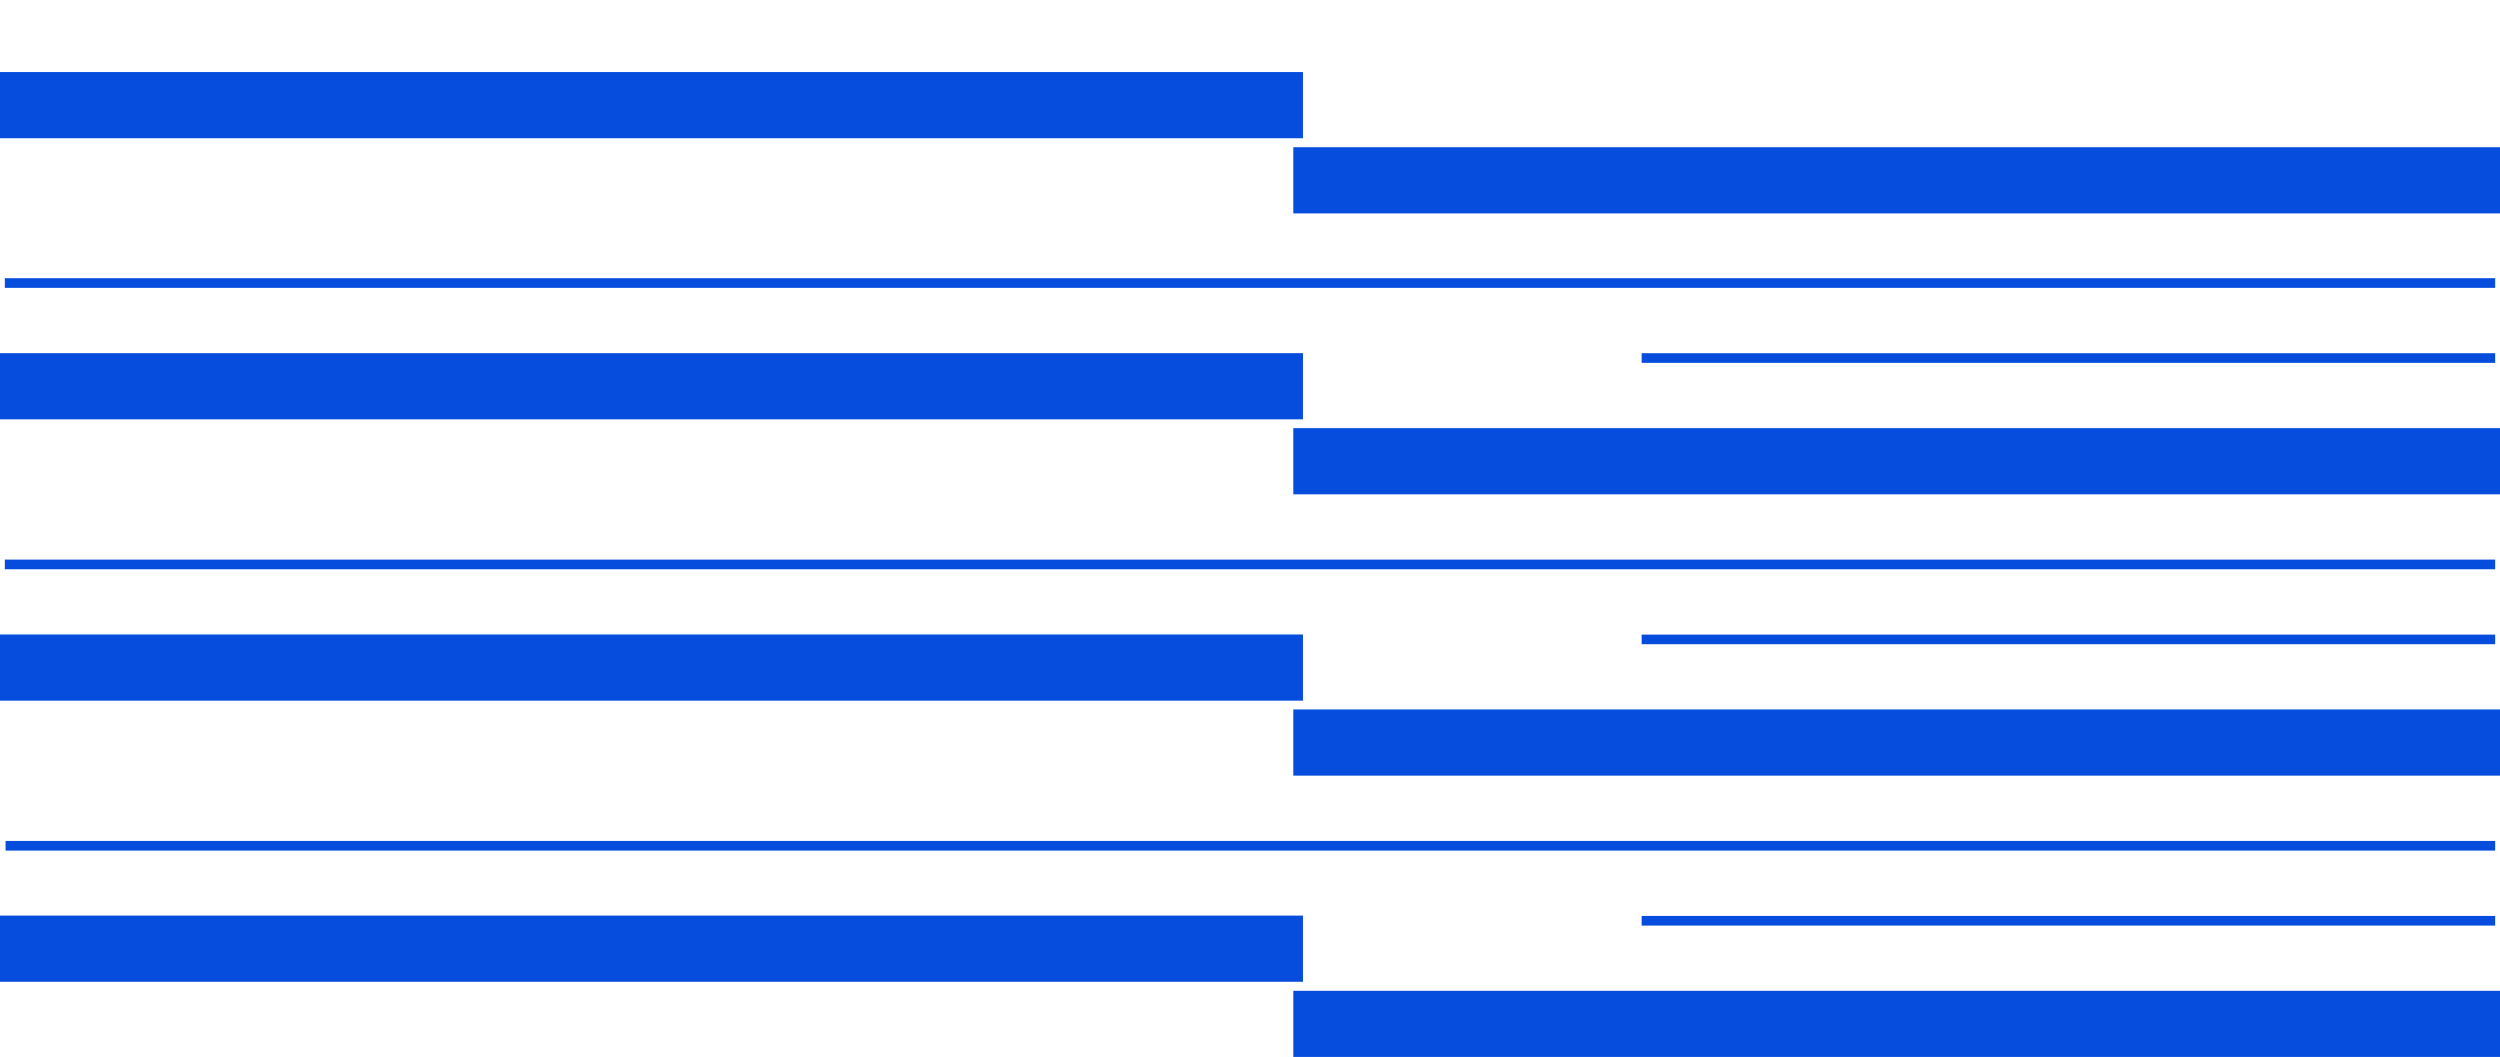
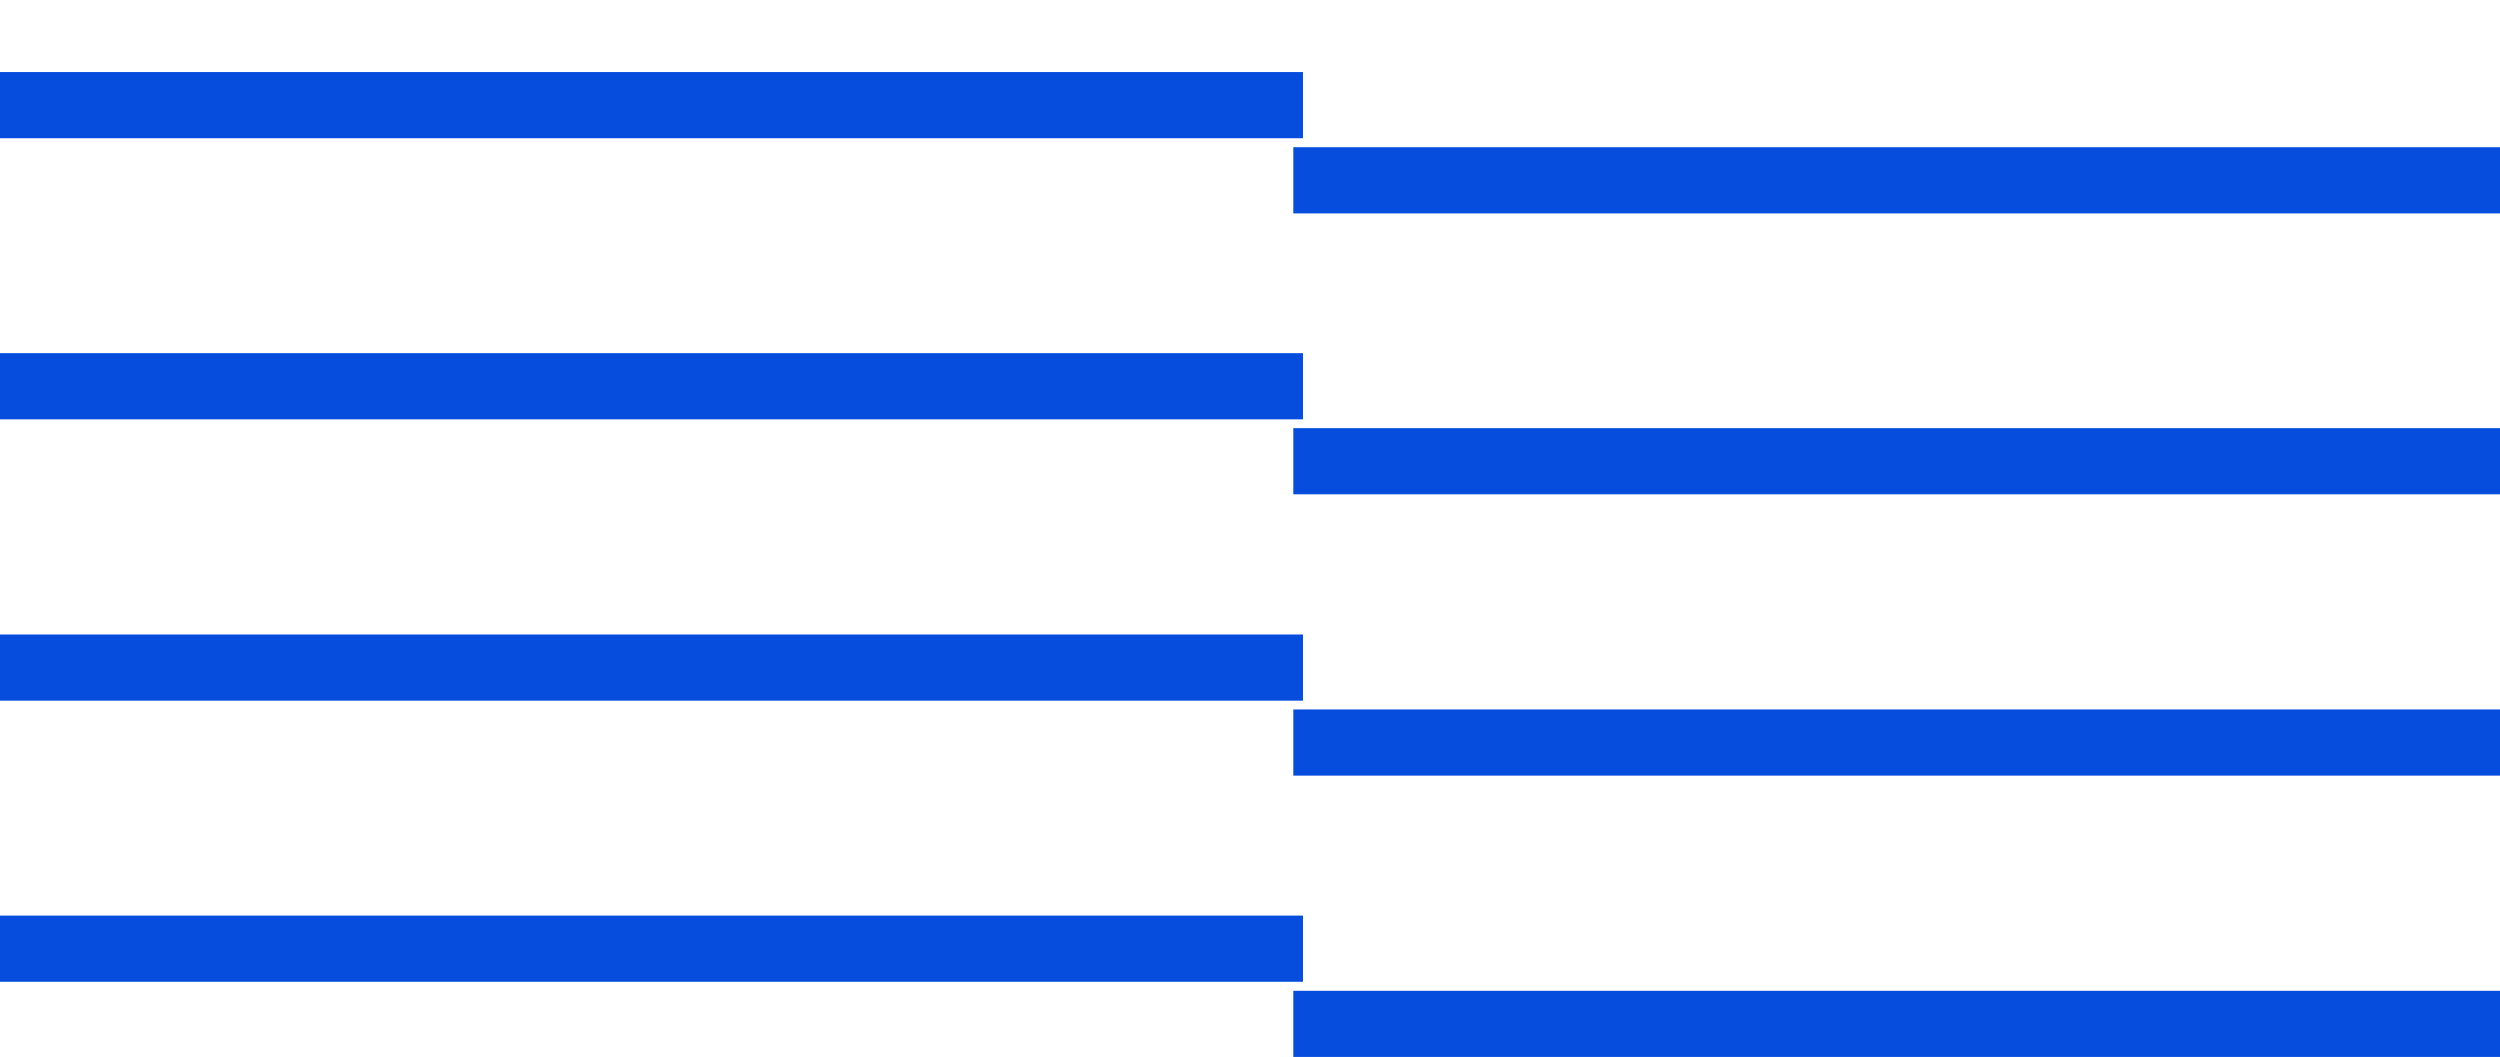
<svg xmlns="http://www.w3.org/2000/svg" width="259" height="109.5" viewBox="0 0 259 109.5">
  <defs>
    <clipPath id="clip-path">
-       <rect id="Rectangle_101" data-name="Rectangle 101" width="258" height="109" fill="#064ddd" stroke="#064ddd" stroke-width="1" />
-     </clipPath>
+       </clipPath>
    <clipPath id="clip-path-4">
-       <rect id="Rectangle_110" data-name="Rectangle 110" width="188" height="109" fill="#064ddd" stroke="#064ddd" stroke-width="1" />
-     </clipPath>
+       </clipPath>
  </defs>
  <g id="Group_511" data-name="Group 511" transform="translate(70.5)">
    <rect id="Rectangle_99" data-name="Rectangle 99" width="133.988" height="5.856" transform="translate(-70 7.965)" fill="#064ddd" stroke="#064ddd" stroke-width="1" />
    <rect id="Rectangle_100" data-name="Rectangle 100" width="124.013" height="5.856" transform="translate(63.987 15.753)" fill="#064ddd" stroke="#064ddd" stroke-width="1" />
    <g id="Group_247" data-name="Group 247" transform="translate(-70)">
      <g id="Group_246" data-name="Group 246" clip-path="url(#clip-path)">
-         <path id="Path_46" data-name="Path 46" d="M-10,0H249.129" transform="translate(8.871 29.325)" fill="#064ddd" stroke="#064ddd" stroke-width="1" />
-       </g>
+         </g>
    </g>
    <rect id="Rectangle_102" data-name="Rectangle 102" width="133.988" height="5.856" transform="translate(-70 37.088)" fill="#064ddd" stroke="#064ddd" stroke-width="1" />
    <rect id="Rectangle_103" data-name="Rectangle 103" width="124.013" height="5.856" transform="translate(63.987 44.856)" fill="#064ddd" stroke="#064ddd" stroke-width="1" />
    <g id="Group_249" data-name="Group 249" transform="translate(-70)">
      <g id="Group_248" data-name="Group 248" clip-path="url(#clip-path)">
        <path id="Path_45" data-name="Path 45" d="M-4,0H254" transform="translate(4 58.473)" fill="#064ddd" stroke="#064ddd" stroke-width="1" />
        <line id="Line_92" data-name="Line 92" x2="88.425" transform="translate(169.574 37.094)" fill="none" stroke="#064ddd" stroke-miterlimit="10" stroke-width="1" />
      </g>
    </g>
    <rect id="Rectangle_105" data-name="Rectangle 105" width="133.988" height="5.856" transform="translate(-70 66.233)" fill="#064ddd" stroke="#064ddd" stroke-width="1" />
    <rect id="Rectangle_106" data-name="Rectangle 106" width="124.013" height="5.856" transform="translate(63.987 74)" fill="#064ddd" stroke="#064ddd" stroke-width="1" />
    <g id="Group_251" data-name="Group 251" transform="translate(-70)">
      <g id="Group_250" data-name="Group 250" clip-path="url(#clip-path)">
        <path id="Path_44" data-name="Path 44" d="M-75.146-.023H182.776" transform="translate(75.223 87.644)" fill="#064ddd" stroke="#064ddd" stroke-width="1" />
        <line id="Line_94" data-name="Line 94" x2="88.425" transform="translate(169.574 66.242)" fill="none" stroke="#064ddd" stroke-miterlimit="10" stroke-width="1" />
      </g>
    </g>
    <rect id="Rectangle_108" data-name="Rectangle 108" width="133.988" height="5.856" transform="translate(-70 95.356)" fill="#064ddd" stroke="#064ddd" stroke-width="1" />
    <rect id="Rectangle_109" data-name="Rectangle 109" width="124.013" height="5.856" transform="translate(63.987 103.144)" fill="#064ddd" stroke="#064ddd" stroke-width="1" />
    <g id="Group_253" data-name="Group 253">
      <g id="Group_252" data-name="Group 252" clip-path="url(#clip-path-4)">
        <line id="Line_95" data-name="Line 95" x2="88.425" transform="translate(99.574 95.389)" fill="none" stroke="#064ddd" stroke-miterlimit="10" stroke-width="1" />
      </g>
    </g>
  </g>
</svg>